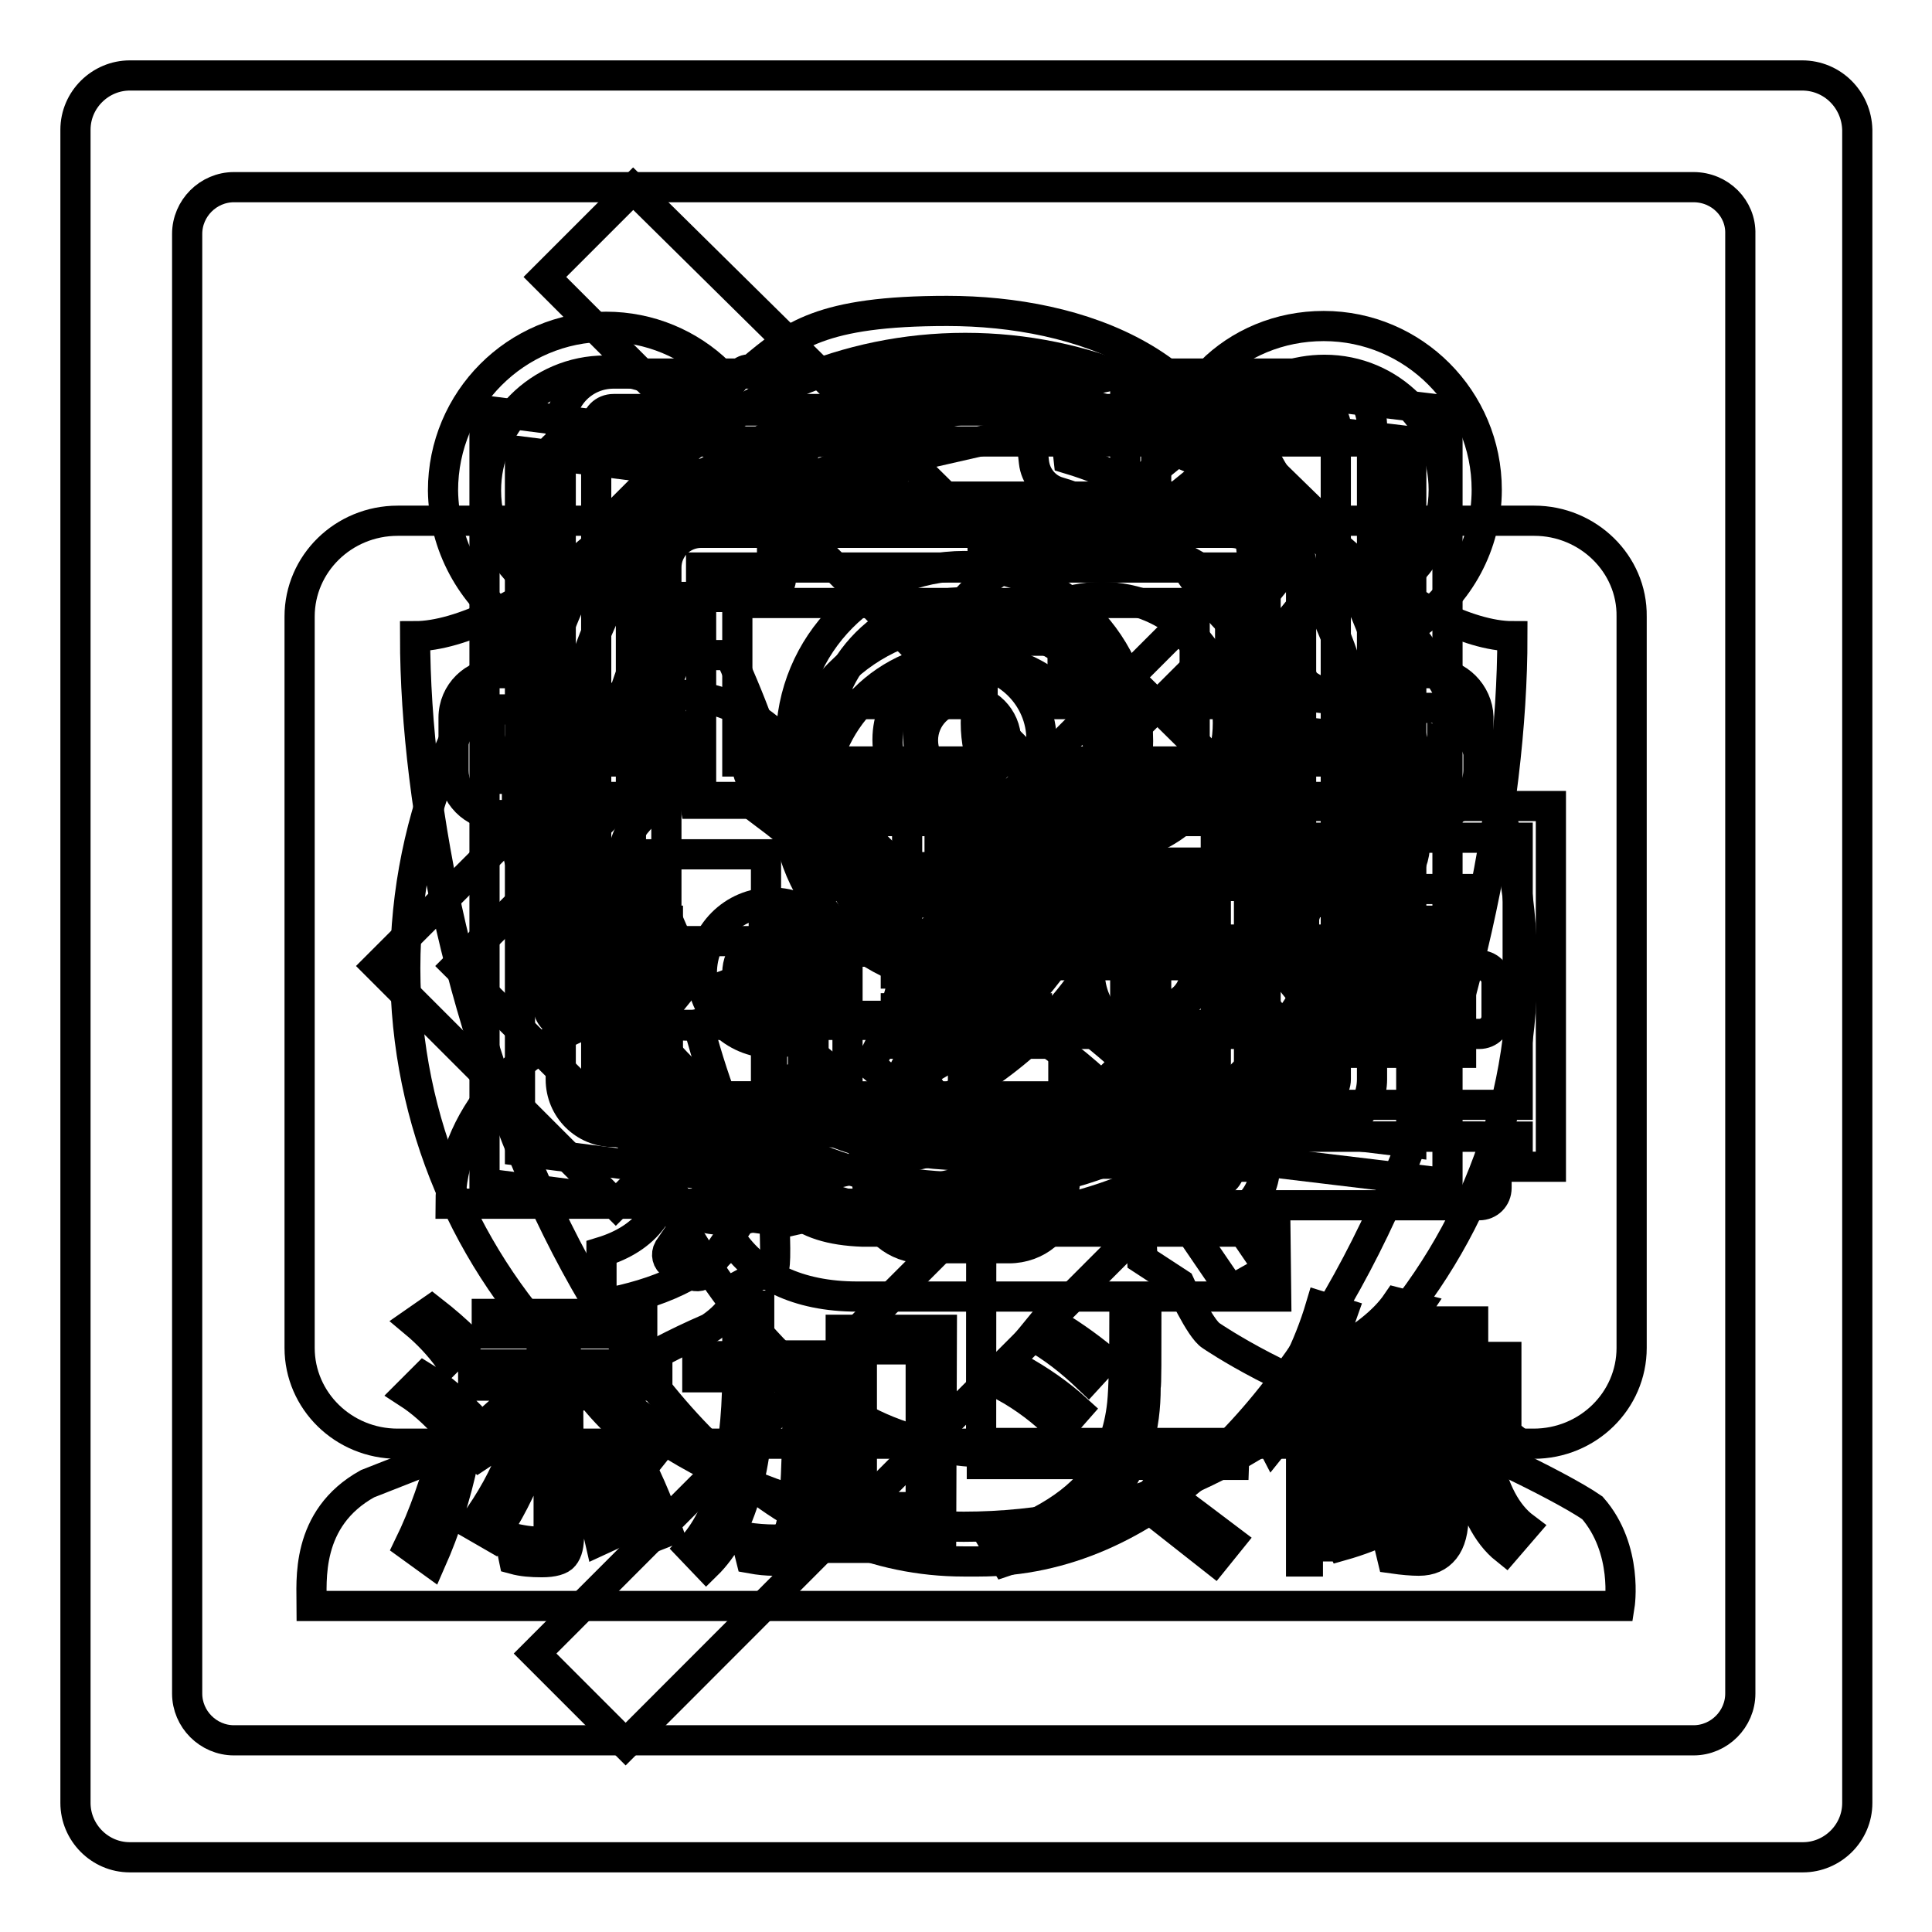
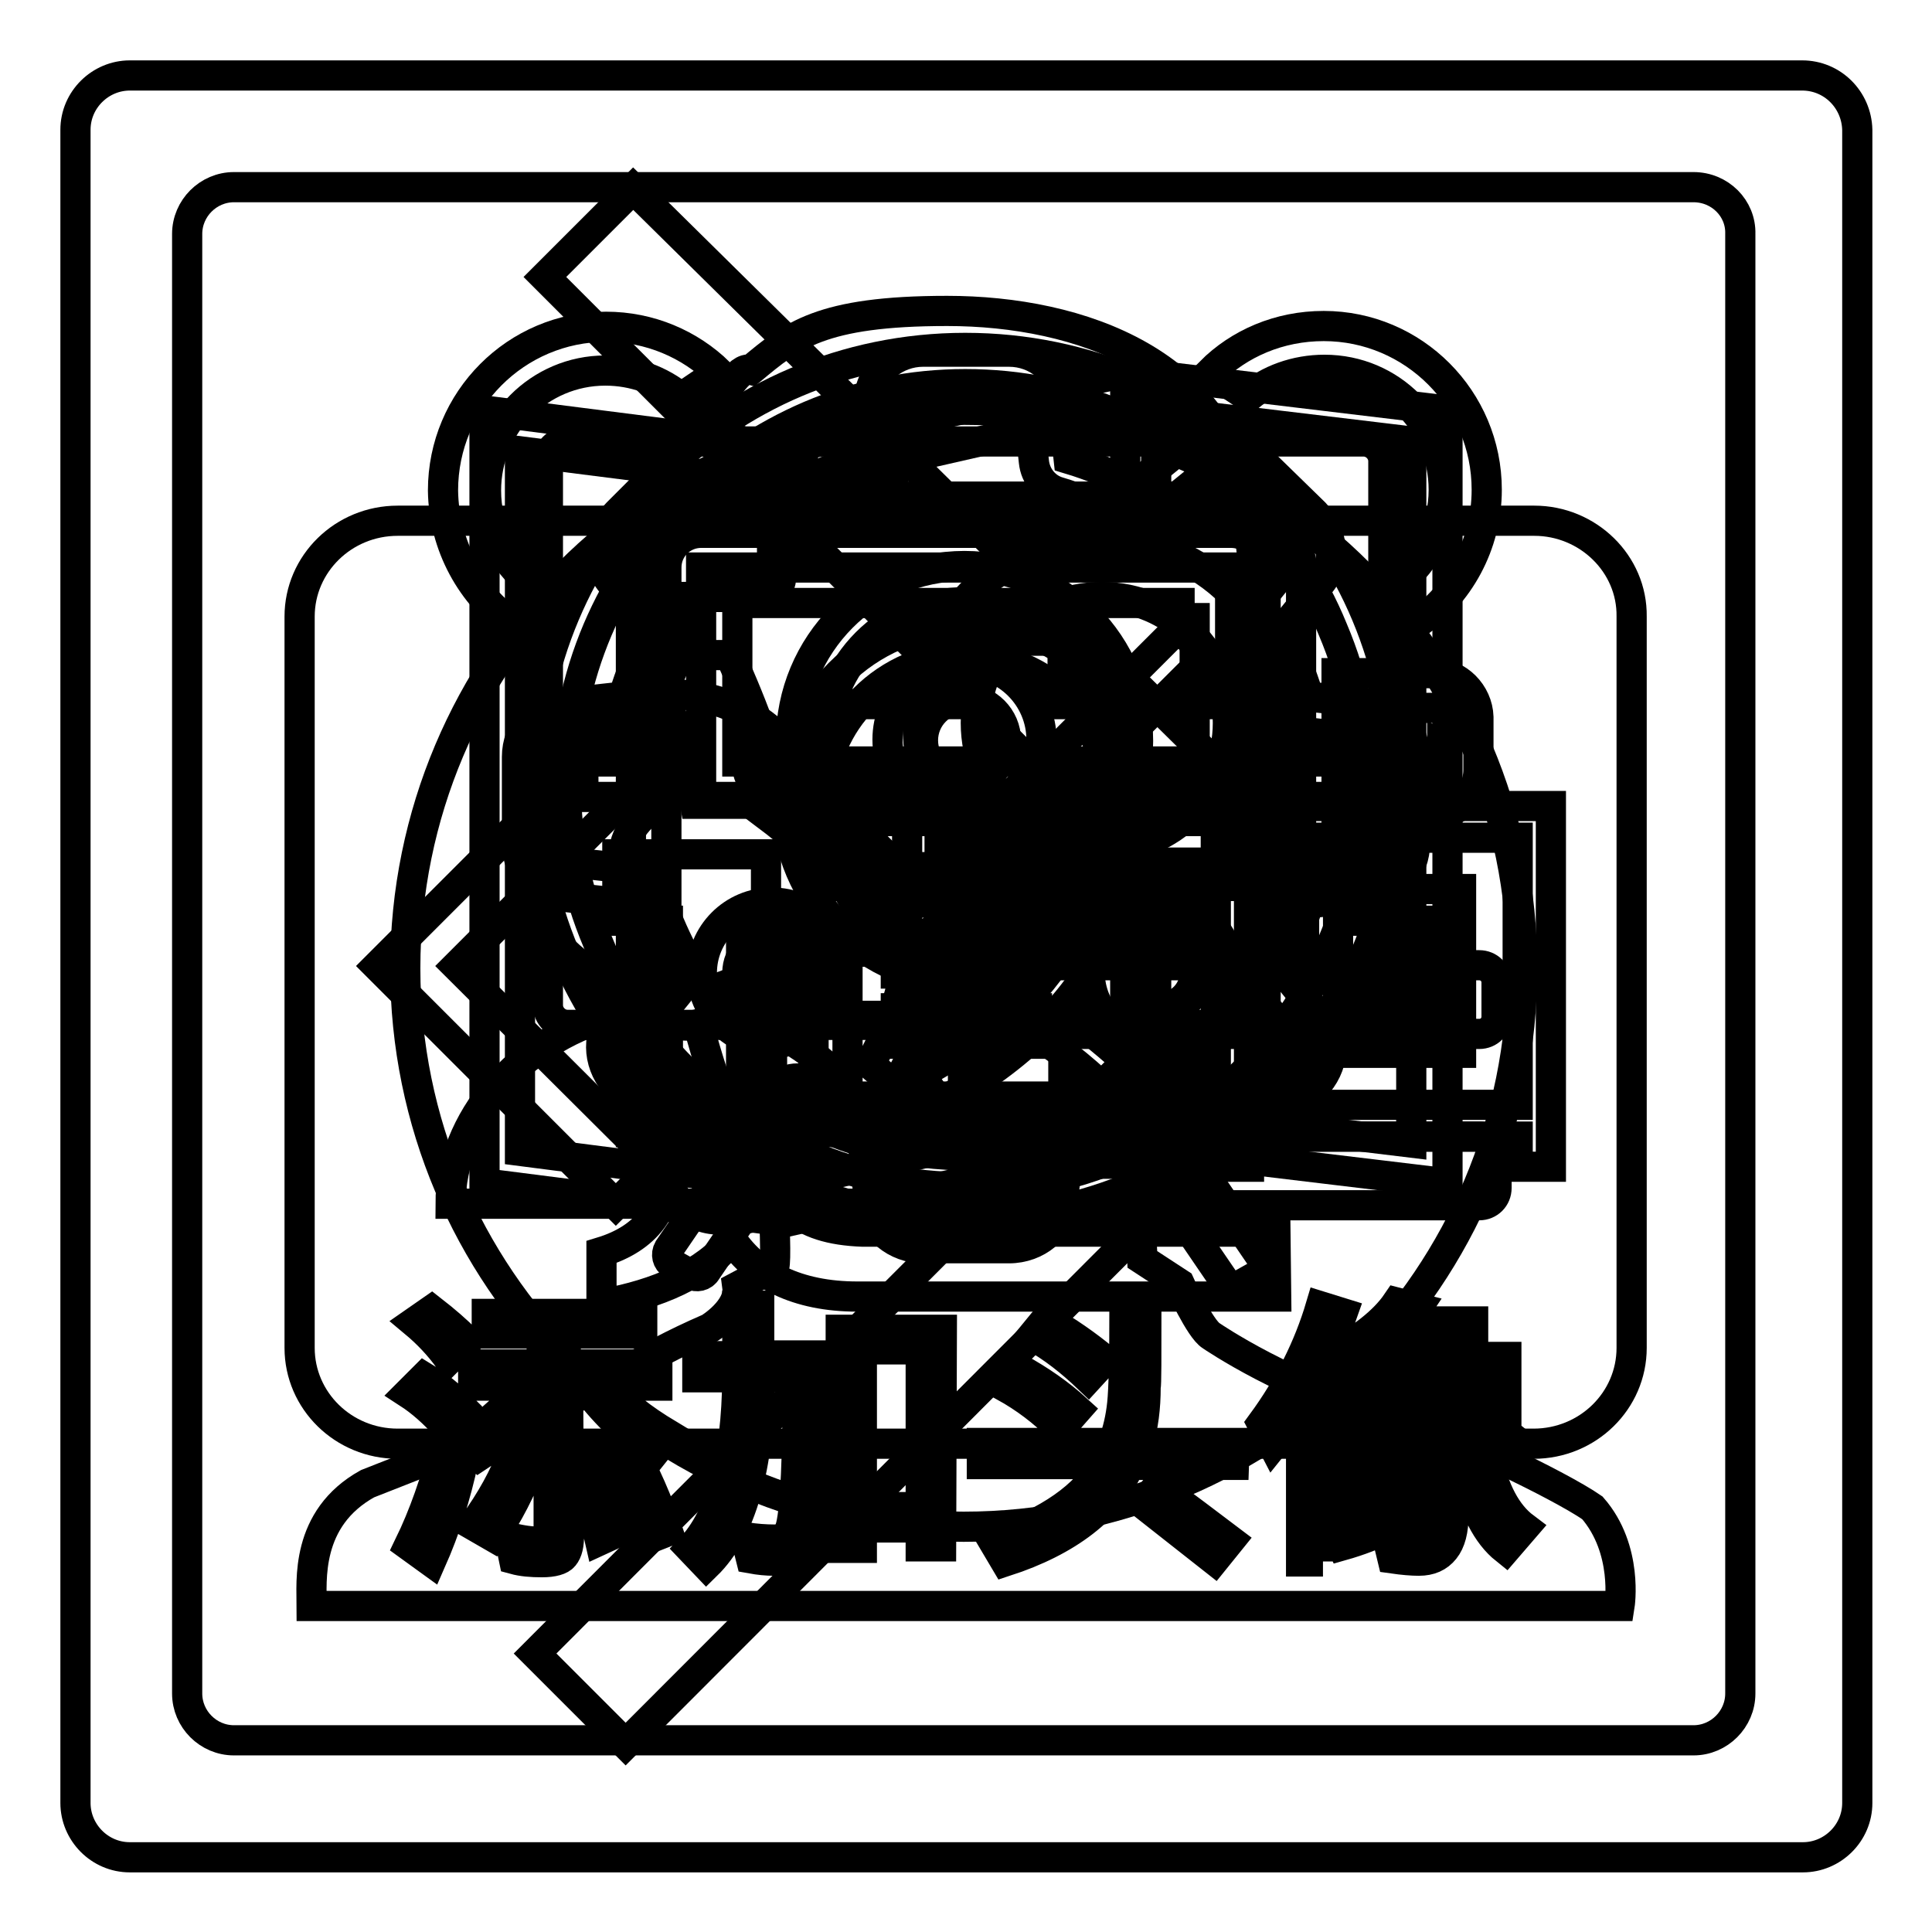
<svg xmlns="http://www.w3.org/2000/svg" version="1.1" x="0px" y="0px" viewBox="0 0 256 256" enable-background="new 0 0 256 256" xml:space="preserve">
  <g>
    <g>
      <path stroke-width="4" fill-opacity="0" stroke="#000000" d="M165.4,52.6c2.7-2.3,6.3-3.6,10.1-3.6c8.8,0,15.8,7.1,15.8,15.9c0,5-2.3,9.4-5.9,12.3c0.8,1.8,1.6,3.6,2.2,5.5c5.7-3.9,9.4-10.5,9.4-17.8c0-12-9.7-21.7-21.6-21.7c-5.9,0-11.2,2.3-15,6.1C162.1,50.4,163.8,51.5,165.4,52.6z" />
      <path stroke-width="4" fill-opacity="0" stroke="#000000" d="M68.1,82.8c0.7-1.9,1.4-3.7,2.2-5.5c-3.6-2.9-5.9-7.3-5.9-12.3c0-8.8,7.1-15.9,15.8-15.9c3.8,0,7.3,1.3,10.1,3.6c1.6-1.2,3.3-2.3,5-3.3c-3.9-3.8-9.2-6.1-15-6.1c-11.9,0-21.6,9.7-21.6,21.7C58.8,72.3,62.5,78.9,68.1,82.8z" />
      <path stroke-width="4" fill-opacity="0" stroke="#000000" d="M127.9,50.9c7.2,0,14.1,1.4,20.6,4.2c6.3,2.7,12,6.5,16.8,11.4c4.9,4.9,8.7,10.5,11.3,16.9c2.8,6.6,4.2,13.5,4.2,20.7c0,7.2-1.4,14.1-4.2,20.7c-2.7,6.3-6.5,12-11.3,16.9c-4.9,4.9-10.5,8.7-16.8,11.4c-6.5,2.8-13.4,4.2-20.6,4.2s-14.1-1.4-20.6-4.2c-6.3-2.7-12-6.5-16.8-11.4c-4.9-4.9-8.7-10.5-11.3-16.9c-2.8-6.6-4.2-13.5-4.2-20.7c0-7.2,1.4-14.1,4.2-20.7c2.7-6.3,6.5-12,11.3-16.9c4.9-4.9,10.5-8.7,16.8-11.4C113.9,52.3,120.8,50.9,127.9,50.9 M127.9,46.1c-31.8,0-57.6,25.9-57.6,57.8c0,31.9,25.8,57.8,57.6,57.8c31.8,0,57.6-25.9,57.6-57.8C185.6,72,159.8,46.1,127.9,46.1L127.9,46.1z" />
      <path stroke-width="4" fill-opacity="0" stroke="#000000" d="M100.7,150.2l2.5,1.4c0.7,0.4,0.9,1.3,0.5,2l-10.1,14.8c-0.4,0.7-1.3,0.9-2,0.5l-2.5-1.4c-0.7-0.4-0.9-1.3-0.5-2l10.1-14.8C99.2,150,100.1,149.7,100.7,150.2z" />
      <path stroke-width="4" fill-opacity="0" stroke="#000000" d="M99.6,101.3l1.9-1.9c0.5-0.5,1.4-0.5,1.9,0l21.1,21.1c0.5,0.5,0.5,1.4,0,1.9l-1.9,1.9c-0.5,0.5-1.4,0.5-1.9,0l-21.1-21.1C99,102.7,99,101.8,99.6,101.3z" />
      <path stroke-width="4" fill-opacity="0" stroke="#000000" d="M118.8,120.5l36.4-36.4c0.5-0.5,1.4-0.5,1.9,0L159,86c0.5,0.5,0.5,1.4,0,1.9l-36.5,36.4c-0.5,0.5-1.4,0.5-1.9,0l-1.9-1.9C118.2,121.9,118.2,121,118.8,120.5z" />
      <path stroke-width="4" fill-opacity="0" stroke="#000000" d="M157.2,152.1l10.1,14.8c0.4,0.7,0.2,1.6-0.5,2l-2.5,1.4c-0.7,0.4-1.6,0.2-2-0.5L152.2,155c-0.4-0.7-0.2-1.6,0.5-2l2.5-1.4C155.9,151.2,156.8,151.4,157.2,152.1z" />
      <path stroke-width="4" fill-opacity="0" stroke="#000000" d="M102.3,124.3c2.6,0,4.6,2.1,4.6,4.6c0,2.6-2.1,4.6-4.6,4.6c-2.6,0-4.6-2.1-4.6-4.6C97.7,126.4,99.7,124.3,102.3,124.3 M102.3,119.6c-5.2,0-9.3,4.2-9.3,9.3s4.2,9.3,9.3,9.3c5.2,0,9.3-4.2,9.3-9.3C111.6,123.8,107.5,119.6,102.3,119.6L102.3,119.6z" />
      <path stroke-width="4" fill-opacity="0" stroke="#000000" d="M153.7,124.3c2.6,0,4.6,2.1,4.6,4.6c0,2.6-2.1,4.6-4.6,4.6s-4.6-2.1-4.6-4.6C149.1,126.4,151.2,124.3,153.7,124.3 M153.7,119.6c-5.2,0-9.3,4.2-9.3,9.3s4.2,9.3,9.3,9.3c5.2,0,9.3-4.2,9.3-9.3S158.9,119.6,153.7,119.6L153.7,119.6z" />
      <path stroke-width="4" fill-opacity="0" stroke="#000000" d="M118.7,114.9h18.7v4.7h-18.7V114.9z" />
      <path stroke-width="4" fill-opacity="0" stroke="#000000" d="M118.7,124.3h18.7v4.7h-18.7V124.3z" />
      <path stroke-width="4" fill-opacity="0" stroke="#000000" d="M118.7,133.6h18.7v4.7h-18.7V133.6z" />
      <path stroke-width="4" fill-opacity="0" stroke="#000000" d="M77.3,100.9h10.9v4.7H77.3V100.9z" />
-       <path stroke-width="4" fill-opacity="0" stroke="#000000" d="M74.2,93.9v9.3H66c-0.6,0-1.1-0.5-1.1-1.1v-7c0-0.6,0.5-1.1,1.1-1.1H74.2 M78.9,89.2H66c-3.2,0-5.9,2.6-5.9,5.9v7c0,3.2,2.6,5.9,5.9,5.9h12.9V89.2L78.9,89.2z" />
      <path stroke-width="4" fill-opacity="0" stroke="#000000" d="M167.7,100.9h11.9v4.7h-11.9V100.9z" />
      <path stroke-width="4" fill-opacity="0" stroke="#000000" d="M190,93.9c0.6,0,1.1,0.5,1.1,1.1v7c0,0.6-0.5,1.1-1.1,1.1h-8.2v-9.3H190 M190,89.2h-12.9v18.7H190c3.2,0,5.9-2.6,5.9-5.9v-7C195.8,91.9,193.2,89.2,190,89.2L190,89.2z" />
      <path stroke-width="4" fill-opacity="0" stroke="#000000" d="M158.3,79.9v21H97.7v-21H158.3 M163.1,75.2H92.9v30.4h70.1V75.2L163.1,75.2z" />
      <path stroke-width="4" fill-opacity="0" stroke="#000000" d="M163.1,70.6c2.6,0,4.6,2.1,4.6,4.6v70.1H88.3V75.2c0-2.6,2.1-4.6,4.6-4.6H163.1 M163.1,65.8H92.9c-5.2,0-9.3,4.2-9.3,9.3V150h88.8V75.2C172.4,70,168.2,65.8,163.1,65.8L163.1,65.8z" />
      <path stroke-width="4" fill-opacity="0" stroke="#000000" d="M99.9,150v4.6c0,1.3-1,2.3-2.3,2.3h-2.3c-1.3,0-2.3-1-2.3-2.3V150H99.9 M104.6,145.3H88.3v9.3c0,3.9,3.1,7,7,7h2.3c3.9,0,7-3.1,7-7V145.3L104.6,145.3z" />
-       <path stroke-width="4" fill-opacity="0" stroke="#000000" d="M163,150v4.6c0,1.3-1,2.3-2.3,2.3h-2.3c-1.3,0-2.3-1-2.3-2.3V150H163 M167.7,145.3h-16.4v9.3c0,3.9,3.1,7,7,7h2.3c3.9,0,7-3.1,7-7V145.3L167.7,145.3z" />
-       <path stroke-width="4" fill-opacity="0" stroke="#000000" d="M174.7,54.2c1.3,0,2.3,1,2.3,2.3V143c0,1.3-1,2.3-2.3,2.3H81.3c-1.3,0-2.3-1-2.3-2.3V56.5c0-1.3,1-2.3,2.3-2.3H174.7 M174.7,49.5H81.3c-3.9,0-7,3.1-7,7V143c0,3.9,3.1,7,7,7h93.5c3.9,0,7-3.1,7-7V56.5C181.8,52.6,178.6,49.5,174.7,49.5L174.7,49.5z" />
      <path stroke-width="4" fill-opacity="0" stroke="#000000" d="M149.5,54l37.5,4.5v92.9l-37.2-4.5c-0.2,0-0.4,0-0.6,0c-0.4,0-0.7,0-1,0.1l-44.3,10l-35-4.5V59.8l34.7,4.4c0.2,0,0.4,0,0.6,0c0.4,0,0.7,0,1-0.1L149.5,54 M149.3,49.3l-45.1,10.2l-40-5.1v102.4l40,5.1l45.1-10.2l42.5,5.1V54.4L149.3,49.3L149.3,49.3z" />
      <path stroke-width="4" fill-opacity="0" stroke="#000000" d="M102.3,61.4h4.1v12.2h-4.1V61.4z" />
-       <path stroke-width="4" fill-opacity="0" stroke="#000000" d="M102.3,122.2h4.1v36.9l-4.1-1.1V122.2z" />
+       <path stroke-width="4" fill-opacity="0" stroke="#000000" d="M102.3,122.2v36.9l-4.1-1.1V122.2z" />
      <path stroke-width="4" fill-opacity="0" stroke="#000000" d="M149.1,52.6l4.1,0.5v20.5h-4.1V52.6z" />
      <path stroke-width="4" fill-opacity="0" stroke="#000000" d="M149.1,122.2h4.1v28.5h-4.1V122.2z" />
      <path stroke-width="4" fill-opacity="0" stroke="#000000" d="M127.8,79.8c10.1,0,18.3,8.3,18.3,18.4c0,2-1.1,8.3-10.8,24c-2.7,4.4-5.4,8.4-7.6,11.4c-2.1-3-4.8-7-7.5-11.3c-9.8-15.7-10.8-22-10.8-24C109.4,88,117.7,79.8,127.8,79.8 M127.8,75c-12.7,0-23,10.4-23,23.2c0,12.8,23,43.4,23,43.4s23-30.6,23-43.4C150.8,85.4,140.5,75,127.8,75L127.8,75z" />
      <path stroke-width="4" fill-opacity="0" stroke="#000000" d="M127.8,92.6c3,0,5.5,2.5,5.5,5.5s-2.5,5.5-5.5,5.5c-3.1,0-5.5-2.5-5.5-5.5S124.7,92.6,127.8,92.6 M127.8,87.8c-5.7,0-10.2,4.6-10.2,10.2s4.6,10.2,10.2,10.2c5.7,0,10.2-4.6,10.2-10.2C138,92.4,133.4,87.8,127.8,87.8L127.8,87.8z" />
      <path stroke-width="4" fill-opacity="0" stroke="#000000" d="M128,87c10.5,0,19.1,8.6,19.1,19.1c0,10.5-8.6,19.1-19.1,19.1s-19.1-8.6-19.1-19.1C108.9,95.6,117.5,87,128,87 M128,82.3c-13.1,0-23.8,10.7-23.8,23.8c0,13.1,10.7,23.8,23.8,23.8c13.1,0,23.8-10.7,23.8-23.8C151.8,93,141.1,82.3,128,82.3L128,82.3z" />
      <path stroke-width="4" fill-opacity="0" stroke="#000000" d="M133.7,51.3c1.3,0,2.4,0.9,2.4,1.7l0.9,8.2c0.2,1.9,1.5,3.5,3.3,4c2.7,0.8,5.3,1.9,7.8,3.3c0.7,0.4,1.5,0.6,2.2,0.6c1.1,0,2.1-0.4,3-1.1l6.4-5.2c0.3-0.2,0.6-0.3,1-0.3c0.7,0,1.4,0.3,1.9,0.8l8.1,8.1c0.9,0.9,1,2.3,0.5,2.9l-5.2,6.4c-1.2,1.5-1.4,3.5-0.5,5.2c1.3,2.5,2.4,5.1,3.3,7.8c0.6,1.8,2.1,3.1,4,3.3l8.2,0.9c0.8,0.1,1.7,1.1,1.7,2.4v11.4c0,1.3-0.9,2.4-1.7,2.4l-8.2,0.9c-1.9,0.2-3.5,1.5-4,3.3c-0.8,2.7-1.9,5.3-3.3,7.8c-0.9,1.7-0.7,3.7,0.5,5.2l5.2,6.4c0.5,0.6,0.4,2-0.5,2.9l-8.1,8.1c-0.5,0.5-1.3,0.8-1.9,0.8c-0.4,0-0.7-0.1-1-0.3l-6.4-5.2c-0.9-0.7-1.9-1.1-3-1.1c-0.8,0-1.5,0.2-2.2,0.6c-2.5,1.3-5.1,2.4-7.8,3.3c-1.8,0.6-3.1,2.1-3.3,4l-0.9,8.2c-0.1,0.8-1.1,1.7-2.4,1.7h-11.4c-1.3,0-2.4-0.9-2.4-1.7l-0.9-8.2c-0.2-1.9-1.5-3.5-3.3-4c-2.7-0.8-5.3-1.9-7.8-3.3c-0.7-0.4-1.5-0.6-2.2-0.6c-1.1,0-2.1,0.4-3,1.1l-6.4,5.3c-0.3,0.2-0.6,0.3-1,0.3c-0.7,0-1.4-0.3-1.9-0.8l-8.1-8.1c-0.9-0.9-1-2.3-0.5-2.9l5.2-6.4c1.2-1.5,1.4-3.5,0.5-5.2c-1.3-2.5-2.4-5.1-3.3-7.8c-0.6-1.8-2.1-3.1-4-3.3l-8.2-0.9c-0.8-0.1-1.7-1.1-1.7-2.4v-11.4c0-1.3,0.9-2.4,1.7-2.4l8.2-0.9c1.9-0.2,3.5-1.5,4-3.3c0.8-2.7,1.9-5.3,3.3-7.8c0.9-1.7,0.7-3.7-0.5-5.2l-5.2-6.4c-0.5-0.6-0.4-2,0.5-2.9l8.1-8.1c0.5-0.5,1.3-0.8,1.9-0.8c0.4,0,0.7,0.1,1,0.3l6.4,5.2c0.9,0.7,1.9,1.1,3,1.1c0.8,0,1.5-0.2,2.2-0.6c2.5-1.3,5.1-2.4,7.8-3.3c1.8-0.6,3.1-2.1,3.3-4l0.9-8.2c0.1-0.8,1.1-1.7,2.4-1.7L133.7,51.3 M133.7,46.6h-11.4c-3.6,0-6.8,2.6-7.1,5.9l-0.9,8.2c-3,0.9-5.9,2.1-8.7,3.6l-6.4-5.2c-1.1-0.9-2.5-1.4-4-1.4c-1.9,0-3.9,0.8-5.3,2.2l-8.1,8.1c-2.6,2.6-3,6.6-0.8,9.2l5.2,6.4c-1.5,2.8-2.7,5.7-3.6,8.7l-8.2,0.9c-3.3,0.4-5.9,3.5-5.9,7.1v11.4c0,3.7,2.6,6.8,5.9,7.1l8.2,0.9c0.9,3,2.1,5.9,3.6,8.7l-5.2,6.4c-2.1,2.6-1.7,6.6,0.9,9.2l8.1,8.1c1.4,1.4,3.3,2.2,5.2,2.2c1.5,0,2.9-0.5,4-1.4l6.4-5.2c2.8,1.5,5.7,2.7,8.7,3.6l0.9,8.2c0.4,3.3,3.5,5.9,7.1,5.9h11.4c3.7,0,6.8-2.6,7.1-5.9l0.9-8.2c3-0.9,5.9-2.1,8.7-3.6l6.4,5.2c1.1,0.9,2.5,1.4,4,1.4c1.9,0,3.9-0.8,5.3-2.2l8.1-8.1c2.6-2.6,3-6.6,0.8-9.2l-5.2-6.4c1.5-2.8,2.7-5.7,3.6-8.7l8.2-0.9c3.3-0.3,5.9-3.5,5.9-7.1v-11.4c0-3.6-2.6-6.8-5.9-7.1l-8.2-0.9c-0.9-3-2.1-5.9-3.6-8.7l5.2-6.4c2.1-2.6,1.7-6.6-0.8-9.2L166,60c-1.4-1.4-3.3-2.2-5.3-2.2c-1.5,0-2.9,0.5-4,1.4l-6.4,5.2c-2.8-1.5-5.7-2.7-8.7-3.6l-0.9-8.2C140.5,49.2,137.4,46.6,133.7,46.6L133.7,46.6z" />
-       <path stroke-width="4" fill-opacity="0" stroke="#000000" d="M166,54.4H90.4c0,11.9-23.4,29.9-35.4,29.9c0,46.2,26,122.6,72.7,122.6h2c45.4,0,70.7-76.4,70.7-122.6C188.7,84.3,166,66.3,166,54.4z M130,192.4c-4,0-7.7-1.1-11.3-2.4c-21.3-7.8-36.2-38.4-43.6-65.3h55C130.1,124.6,130,160.9,130,192.4z M130.2,124.5l0-55.6h24c3.5,10.9,17.5,24.1,31.7,27.1c-1.9,13.5-1.9,20.3-4.3,28.5C166.2,124.5,130.2,124.5,130.2,124.5z" />
      <path stroke-width="4" fill-opacity="0" stroke="#000000" d="M127.7,54.3c-40.9,0-74,33.1-74,74s33.1,74,74,74c40.9,0,74-33.1,74-74S168.6,54.3,127.7,54.3z M105.8,126.1h21.7v-8.7h-17.3v-8.6h17.3v-6.6h-21.7v-8.9h21.7v-8.4h13.3v8.4h26.3v8.9h-26.3v6.6h21.8v8.6h-21.8v8.7h26.3v16.2c0.3,8.2-3.5,12.2-11.4,11.9h-8.5v-8.5h3.9c3.3,0.3,5.2-0.6,4.9-4.2v-6.9h-15.1v24.2h-13.3v-24.2h-21.7V126.1z M96.7,86.8c3.3,7.2,5.7,14,6.9,19.7H92.1c-1-5.7-3.1-12.5-6.2-19.7H96.7z M169.1,171.8h-55.5c-8,0-13.5-2.9-16.6-7.5c-3.6,4.4-9.8,7.2-17.3,8.5v-6.9c5.9-1.8,9-5.8,8.8-11.9v-32h-6.7v-8.8h19.7v37.7c0.3,8.5,4.4,12,12.8,12.3h54.7L169.1,171.8L169.1,171.8z" />
      <path stroke-width="4" fill-opacity="0" stroke="#000000" d="M203.3,69H52.7c-7.2,0-13,5.7-13,12.7v96.9c0,7,5.8,12.7,13,12.7h150.5c7.2,0,13-5.7,13-12.7V81.7C216.3,74.7,210.4,69,203.3,69z M130.3,107.5c0-1.3,1-2.3,2.3-2.3h36.3c1.3,0,2.3,1,2.3,2.3v4.5c0,1.3-1,2.3-2.3,2.3h-36.3c-1.3,0-2.3-1-2.3-2.3V107.5z M59.7,159.5c0-10.9,9-21.6,21.3-25l1-3.9c-7.7-2.8-13.2-10.1-13.2-18.7c0-11,9.1-19.9,20.2-19.9c11.2,0,20.2,8.9,20.2,19.9c0,8.6-5.5,15.9-13.2,18.7l1,3.9c12.3,3.3,21.3,14,21.3,25H59.7L59.7,159.5z M198.3,157.4c0,1.3-1,2.3-2.3,2.3h-63.5c-1.3,0-2.3-1-2.3-2.3v-4.5c0-1.3,1-2.3,2.3-2.3H196c1.3,0,2.3,1,2.3,2.3V157.4L198.3,157.4z M198.3,134.7c0,1.3-1,2.3-2.3,2.3h-63.5c-1.3,0-2.3-1-2.3-2.3v-4.5c0-1.3,1-2.3,2.3-2.3H196c1.3,0,2.3,1,2.3,2.3V134.7L198.3,134.7z" />
      <path stroke-width="4" fill-opacity="0" stroke="#000000" d="M238.8,10H17.2c-3.9,0-7.2,3.2-7.2,7.2v221.7c0,3.9,3.2,7.2,7.2,7.2h221.7c3.9,0,7.2-3.2,7.2-7.2V17.2C246,13.2,242.8,10,238.8,10z M214.6,212.8c0,0-143.3,0-173.3,0c0-3.2-0.9-11.6,7.4-16.2c7.4-2.9,15.8-6.2,23.4-9.5c9.8-4.2,12-6.8,21.9-11.1c0,0,4.1-2.5,3.7-5.5l4.7-2.5c0,0,0,0,0.1,0c0.3,0,0.3-3.3-0.1-10.9c0,0-4.8-2.3-9.9-21.4c0,0-0.6,0.2-1.5,0.2c-2.1,0-5.8-1.2-6.1-9.3c-0.3-7.8-6.4-14.5,2.4-20.1c0,0-2.1-5.4-2.6-11.9c-0.5-6.5-2.4-37.8,10-41.6c1.4-0.4,3-4.5,4.8-4c5.4-4.5,9.2-7.8,26-7.8c17.5,0,37.4,6.8,39.8,27.4c0,0,3.3,21.8,0,36.8c0,0,0.1,0,0.3,0c1.7,0,9.4,1,3.2,18.8c0,0-3.1,12.9-8,12.9c-0.6,0-1.1-0.1-1.7-0.5c0,0-1.7,15.5-8.4,20c0,0,0.7,9.7,0.7,10.3l4.9,3.2c0,0,2.7,6,4.2,6.9c0,0,10.5,7.2,23.1,10.3c7.2,1.8,23.1,9.5,27.4,12.5C215.8,205.3,214.6,212.8,214.6,212.8z" />
      <path stroke-width="4" fill-opacity="0" stroke="#000000" d="M114.2,178.8h7.8v20.9h-7.8V178.8z" />
      <path stroke-width="4" fill-opacity="0" stroke="#000000" d="M85.5,79.1h15.4c1.4,0,2.6-1.2,2.6-2.6v-5.2c0-1.4-1.2-2.6-2.6-2.6H85.5c-1.4,0-2.6,1.2-2.6,2.6v5.2C82.9,77.9,84.1,79.1,85.5,79.1z" />
      <path stroke-width="4" fill-opacity="0" stroke="#000000" d="M146,120.3c13.5,0,24.4-11,24.4-24.4c0-13.5-11-24.4-24.4-24.4c-13.5,0-24.4,11-24.4,24.4C121.5,109.3,132.5,120.3,146,120.3z M146,79.1c9.2,0,16.7,7.5,16.7,16.7c0,9.2-7.5,16.7-16.7,16.7s-16.7-7.5-16.7-16.7C129.3,86.6,136.7,79.1,146,79.1z" />
      <path stroke-width="4" fill-opacity="0" stroke="#000000" d="M191.8,177.8h-7.7c-0.7,0.7-1.6,1.5-2.6,2.4h8C190.4,179.2,191.2,178.5,191.8,177.8z" />
      <path stroke-width="4" fill-opacity="0" stroke="#000000" d="M189.9,186h6.8v-3.3h-5.8C190.7,183.8,190.4,184.9,189.9,186z" />
      <path stroke-width="4" fill-opacity="0" stroke="#000000" d="M224.4,24.8H31c-3.4,0-6.2,2.8-6.2,6.2v193.4c0,3.4,2.8,6.2,6.2,6.2h193.4c3.4,0,6.2-2.8,6.2-6.2V31C230.7,27.6,227.9,24.8,224.4,24.8z M72.6,61.1c0-1.4,1.2-2.6,2.6-2.6h105.5c1.4,0,2.6,1.2,2.6,2.6v72.1c0,1.4-1.2,2.6-2.6,2.6H75.2c-1.4,0-2.6-1.2-2.6-2.6V61.1z M136.8,177l1.8-2.2c2.8,1.6,5.4,3.4,7.8,5.4l-2.2,2.4C141.9,180.4,139.5,178.5,136.8,177z M142.7,186.8l-2.2,2.5c-2.3-2.3-4.7-4.1-7.4-5.6l1.8-2.4C137.8,182.9,140.4,184.7,142.7,186.8z M57.2,173.6c1.8,1.4,3.3,2.7,4.7,4.1l-2.4,2.4c-1.3-1.8-2.8-3.4-4.6-4.9L57.2,173.6z M56.2,182.5c1.8,1.1,3.4,2.4,5,4l-2.1,2.5c-1.6-1.8-3.3-3.3-5-4.4L56.2,182.5z M57.1,206.9l-2.9-2.1c2-4.1,3.5-8.5,4.7-13.1l2.5,1.8C60.4,198.2,59,202.6,57.1,206.9z M62.7,202.1c2.4-3.3,4.1-6.4,5.3-9.6l2.6,0.9c-1.6,4-3.3,7.4-5.3,10.2L62.7,202.1z M75.4,203.3c0,1.4-0.2,2.3-0.7,2.9c-0.4,0.5-1.4,0.8-2.9,0.8c-1.4,0-2.6-0.1-3.7-0.4l-0.6-2.9c1.5,0.4,2.9,0.6,4.3,0.6c0.6,0,0.9-0.4,0.9-1.3v-14.9h2.6L75.4,203.3L75.4,203.3z M79.5,204.1c-0.9-4-2-7.6-3.3-10.8l2.4-1c1.5,3.3,2.6,6.8,3.5,10.6L79.5,204.1z M85.7,204c-1.2-4.2-2.7-8-4.6-11.3l2.4-1c2,3.4,3.6,7.2,5,11.2L85.7,204z M86.6,192.6c-3.8-2.7-6.9-5.8-9.2-9h-4.6c-2.1,3.5-5.2,6.6-9.3,9.3l-2.2-2.2c1.3-0.7,2.5-1.5,3.5-2.4s2-1.7,2.6-2.5l1.9-2.2h-6.6v-2.8h8.3c0.7-1.3,1.2-2.6,1.6-4.1h-8.1v-2.6h20.6v2.6h-9.7c-0.3,1.5-0.7,2.8-1.3,4.1h13v2.8h-6.6c1.9,2.3,4.6,4.4,8.1,6.5L86.6,192.6z M108.1,199.4c-0.3,3.2-0.9,5.2-1.7,6.1c-0.8,0.9-2.1,1.3-3.8,1.3c-1,0-2-0.1-3.1-0.3l-0.7-2.8c1.3,0.2,2.6,0.3,3.8,0.3c1.2,0,1.9-0.6,2.2-1.8c0.6-2.5,0.9-9,0.9-19.7h-5c-0.1,12.1-2.5,20.4-7.1,24.9l-2.1-2.2c4-4.2,6.1-11.8,6.2-22.7h-5.3v-2.8h5.3V173h2.9v6.6h7.8C108.5,189.6,108.4,196.2,108.1,199.4z M124.7,204.9H122v-2.5h-7.8v2.7h-2.8v-28.9h13.4L124.7,204.9L124.7,204.9z M160.9,206.7l-9.4-7.4l1.9-2.4c3.5,2.6,6.7,5,9.6,7.2L160.9,206.7z M163.5,194.1h-13.8c-2.6,5.8-8.2,10.1-16.5,12.8l-1.6-2.7c7.5-2.6,12.3-6,14.6-10.2h-16.1v-2.8h17.4c0.6-1.6,1-3.3,1.2-5.2c0.2-1.9,0.3-6.2,0.3-13.1h2.9c0,7.1,0,10.7-0.1,10.9c0,2.7-0.3,5.2-1,7.4h12.8L163.5,194.1L163.5,194.1z M175.3,206.9h-2.9v-20.6c-1.2,1.9-2.4,3.6-3.7,5.2l-1.5-2.9c3.6-4.9,6.2-10.1,7.8-15.5l2.9,0.9c-0.8,2.3-1.7,4.5-2.7,6.8V206.9L175.3,206.9z M199.5,205.3c-2.5-2-4.2-5.4-5.3-10.3l-2.2,1c0.4,1.5,0.6,3.1,0.6,4.7c0,2.1-0.4,3.6-1.2,4.6s-1.9,1.5-3.4,1.5c-0.9,0-2.1-0.1-3.5-0.3l-0.7-2.9c1.6,0.3,3,0.4,4.3,0.4c0.6,0,1-0.3,1.3-0.9c0.3-0.6,0.4-1.4,0.4-2.5c0-0.7,0-1.3-0.1-1.8c-3.3,2.7-7.3,4.7-11.9,6l-1.2-2.5c5.1-1.5,9.3-3.5,12.7-6.2l-0.7-1.7c-2.8,2.2-6.2,3.9-10,5.3l-1.5-2.5c3.7-1.2,7.1-2.7,10.2-4.7c-0.4-0.5-0.9-0.9-1.5-1.3c-1.9,1.5-4.3,2.7-7.2,3.7l-1.8-2.5c3.3-1,5.9-2.3,7.8-4h-5.8v-6.8l-0.9,0.6l-1.6-2.5c4.1-2.3,7.1-4.6,8.8-7.1l2.7,0.7c-0.4,0.6-0.8,1.2-1.3,1.8h8.7v2.2c-0.7,0.9-1.4,1.7-2.1,2.5h6.5v8.5h-11l-0.7,1c1.5,1.2,2.6,2.5,3.4,4c2.6-1.3,4.9-2.8,6.8-4.6l2.4,1.9c-1,0.9-2.2,1.7-3.5,2.5c1,4.4,2.6,7.5,5,9.3L199.5,205.3z" />
      <path stroke-width="4" fill-opacity="0" stroke="#000000" d="M181.5,182.8v3.3h5.2c0.7-1.1,1.1-2.2,1.3-3.3H181.5z" />
      <path stroke-width="4" fill-opacity="0" stroke="#000000" d="M81.6,96.4l-26.4,26.4l0,0L50,128l31.6,31.6l5.3-5.3L60.5,128l26.4-26.4L81.6,96.4z M109.8,115.6l3.1-3.8c-2.4-2.6-5-4.9-8-6.9l-3.1,3.3C104.6,110.3,107.3,112.7,109.8,115.6z M124.1,128.5c3.4,1.9,6.6,3.8,9.5,5.8c-3.1,2.8-7,5.5-11.7,8l2.6,3.8c4.7-2.5,9-5.5,12.8-9.1c3.8,2.6,7.3,5.5,10.4,8.6l2.6-4c-3-2.8-6.2-5.4-9.7-8c2.9-3.3,5.4-7.2,7.5-11.9v-4h-23.6v-6.4c9-0.4,17-1.6,23.9-3.5l-2.6-4c-7.2,2.1-15.8,3.3-25.6,3.5v15.3c0,3.4-0.3,6.4-1,9.1c-0.7,2.6-2,5.8-3.9,9.3l3.3,2.9C121.6,139,123.4,133.9,124.1,128.5z M124.6,121.6h18.6c-1.5,3.3-3.5,6.4-6.2,9.5c-3.8-2.5-8-4.9-12.4-7.1V121.6z M119,147.5c-2.7-0.6-5-1.5-6.7-2.9v-21.2h-11.1v4.2h6.6v17.7c-2.2,1.5-4.5,2.9-6.9,4.2l3.1,4.6l6.4-6.4c2.2,1.9,4.8,3.3,7.7,4.2c2.9,0.9,7.7,1.3,14.2,1.3H150l2.2-4.9h-15.5C127.6,148.3,121.7,148.1,119,147.5z M161.1,106.8v47.8h4.4v-4h35.6v4h4.4v-47.8H161.1z M201.1,146.4h-35.6V111h35.6L201.1,146.4L201.1,146.4z M193.6,117.8h-20.8v21.7h20.8V117.8z M189.2,135.3h-11.9V122h11.9V135.3z" />
      <path stroke-width="4" fill-opacity="0" stroke="#000000" d="M83.9,25L72.2,36.7l90.5,90.5l-91.8,91.9l12,12L187,126.9l-12-12L83.9,25z" />
    </g>
  </g>
</svg>